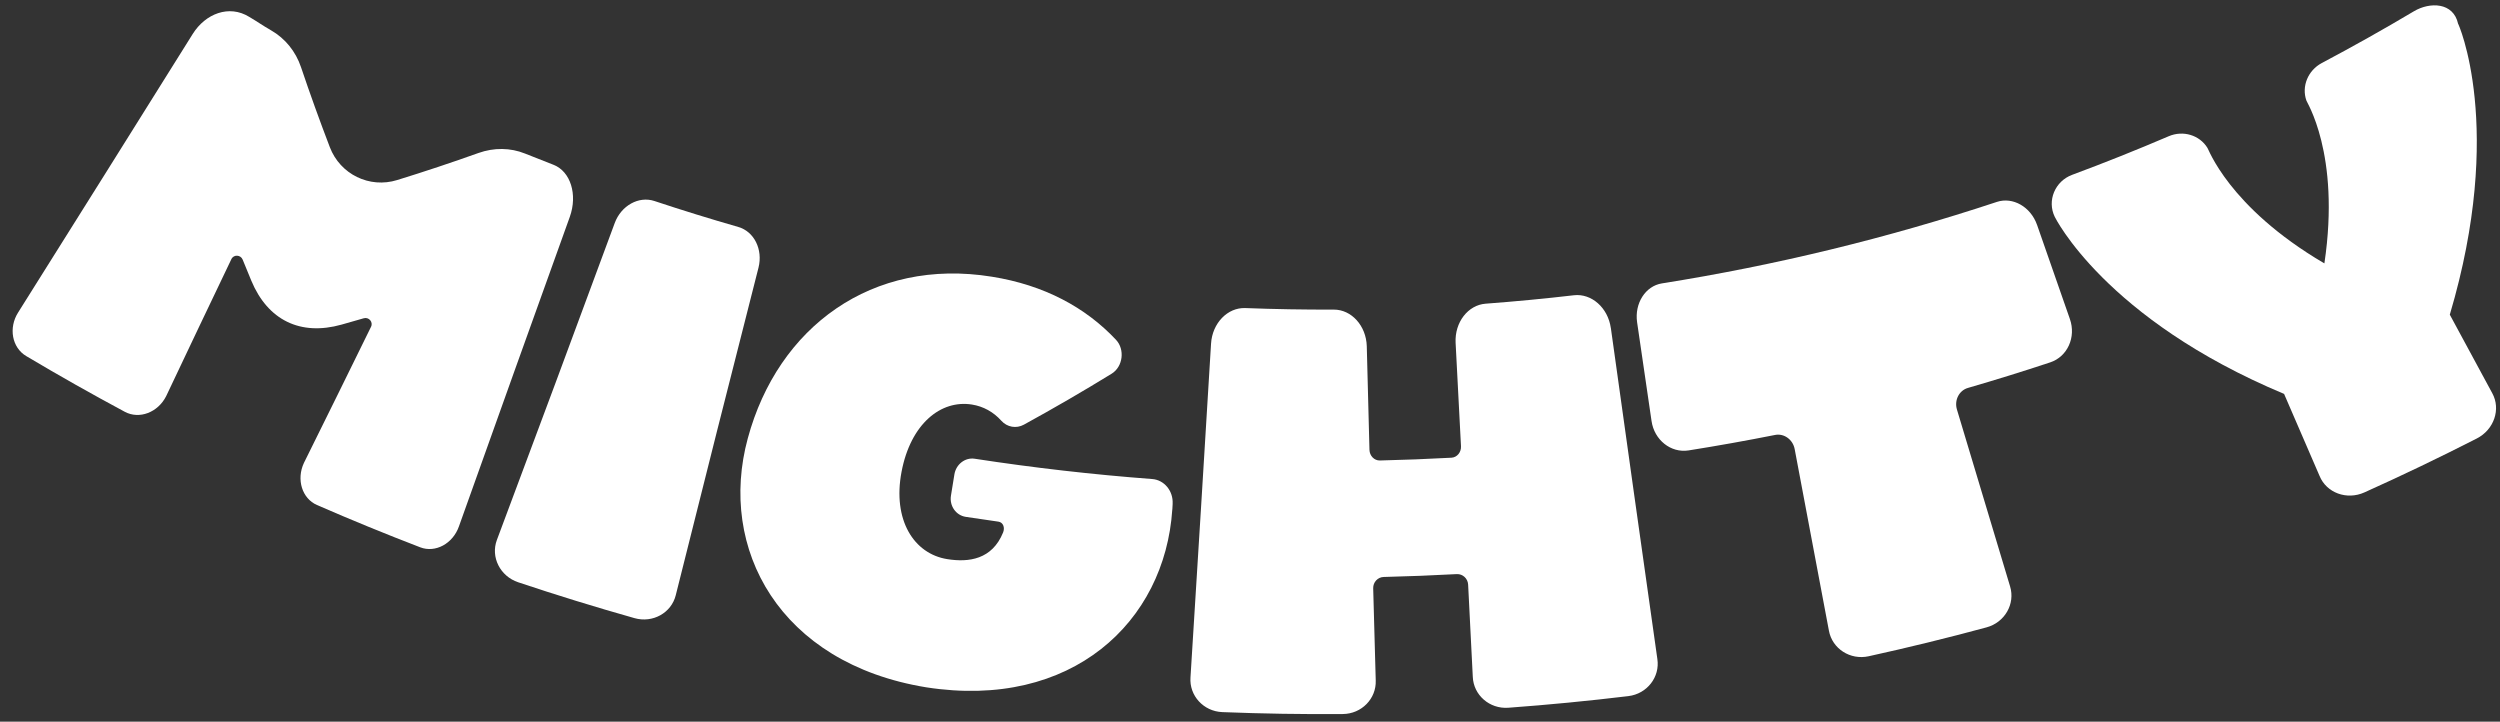
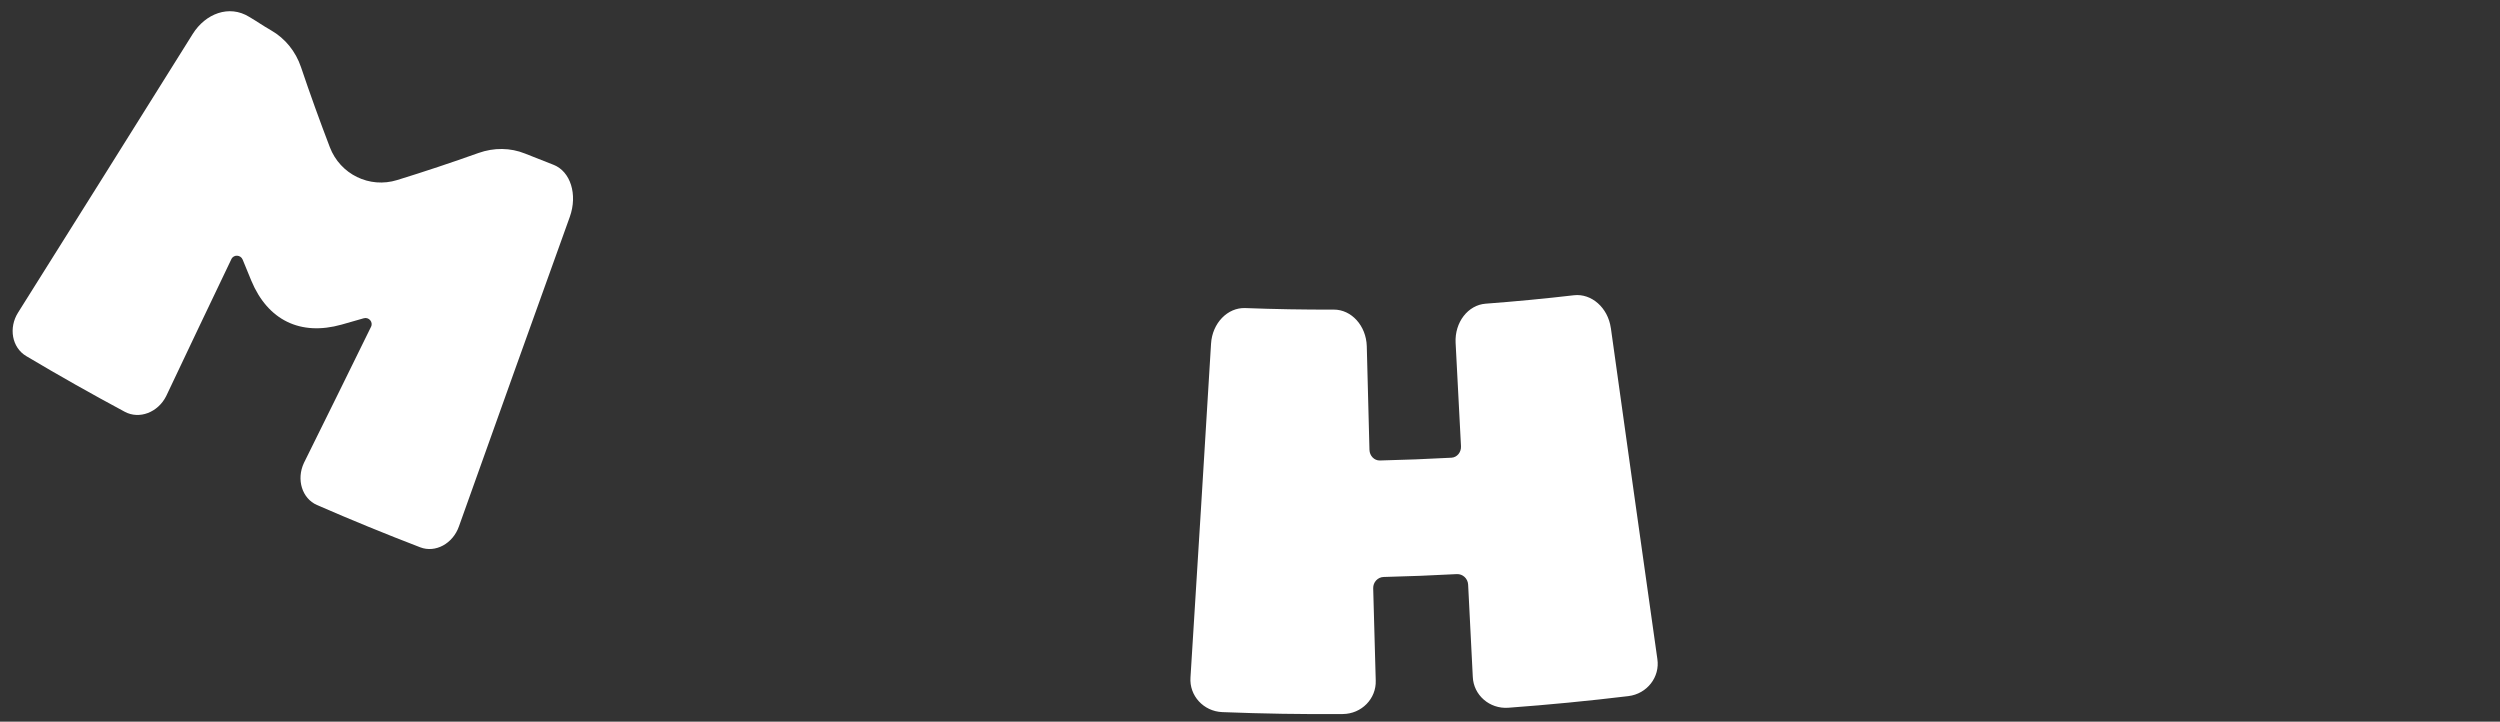
<svg xmlns="http://www.w3.org/2000/svg" width="194" height="56" viewBox="0 0 194 56" fill="none">
  <rect x="0" y="0" width="194" height="56" fill="#333333" stroke="none" />
-   <path d="M158.073 17.446C157.582 16.047 156.192 15.26 154.961 15.667C146.442 18.488 137.746 20.596 128.961 21.992C127.69 22.194 126.827 23.537 127.039 25.008C127.413 27.564 127.786 30.119 128.16 32.673C128.372 34.141 129.66 35.171 131.036 34.952C133.279 34.595 135.516 34.195 137.746 33.752C138.439 33.614 139.124 34.105 139.266 34.846C140.158 39.545 141.045 44.245 141.925 48.946C142.183 50.339 143.574 51.241 145.011 50.925C148.071 50.253 151.12 49.506 154.154 48.684C155.575 48.3 156.395 46.859 155.983 45.507C154.603 40.931 153.228 36.355 151.857 31.776C151.642 31.053 152.027 30.301 152.709 30.104C154.847 29.484 156.978 28.823 159.097 28.12C160.437 27.678 161.117 26.161 160.624 24.758C159.772 22.319 158.923 19.881 158.073 17.443V17.446Z" fill="white" />
-   <path d="M57.298 17.614C55.115 16.987 52.94 16.315 50.779 15.597C49.573 15.197 48.207 15.947 47.703 17.306C44.677 25.515 41.628 33.713 38.557 41.905C38.064 43.227 38.806 44.714 40.211 45.184C43.202 46.185 46.213 47.113 49.239 47.968C50.657 48.368 52.099 47.558 52.438 46.192C54.558 37.712 56.699 29.238 58.86 20.768C59.215 19.36 58.52 17.965 57.298 17.616V17.614Z" fill="white" />
  <path d="M124.998 25.446C124.775 23.874 123.497 22.754 122.133 22.912C119.854 23.177 117.571 23.395 115.284 23.566C113.917 23.669 112.877 25.01 112.955 26.597C113.095 29.274 113.235 31.95 113.373 34.628C113.398 35.096 113.067 35.495 112.633 35.518C110.782 35.619 108.93 35.69 107.077 35.734C106.643 35.744 106.282 35.373 106.27 34.904C106.2 32.225 106.13 29.544 106.062 26.865C106.016 25.278 104.875 24.022 103.506 24.025C101.215 24.033 98.923 23.993 96.633 23.906C95.264 23.854 94.079 25.07 93.978 26.655C93.456 35.292 92.924 43.928 92.382 52.564C92.277 53.977 93.389 55.201 94.852 55.26C97.968 55.383 101.085 55.434 104.201 55.409C105.661 55.398 106.811 54.215 106.757 52.802C106.69 50.419 106.625 48.034 106.56 45.652C106.547 45.178 106.913 44.784 107.375 44.773C109.265 44.727 111.155 44.654 113.044 44.551C113.507 44.527 113.902 44.89 113.927 45.364C114.047 47.75 114.167 50.134 114.288 52.52C114.343 53.936 115.587 55.028 117.047 54.921C120.157 54.693 123.263 54.392 126.362 54.018C127.814 53.842 128.824 52.536 128.611 51.138C127.399 42.575 126.194 34.011 125.001 25.444L124.998 25.446Z" fill="white" />
  <path d="M28.227 24.697C28.62 24.582 28.972 24.989 28.795 25.353C27.066 28.881 25.329 32.404 23.583 35.925C22.984 37.206 23.438 38.684 24.6 39.19C27.252 40.346 29.921 41.439 32.61 42.471C33.79 42.925 35.146 42.185 35.614 40.847C38.469 32.836 41.337 24.831 44.217 16.828C44.837 15.091 44.27 13.301 42.953 12.788C42.215 12.503 41.477 12.212 40.742 11.916C39.605 11.458 38.331 11.444 37.13 11.872C35.059 12.611 32.958 13.312 30.823 13.971C28.677 14.639 26.397 13.527 25.595 11.421C24.804 9.354 24.056 7.283 23.358 5.211C22.945 3.987 22.126 2.98 21.041 2.358C20.346 1.959 20.036 1.72 19.345 1.312C17.776 0.337 15.941 1.066 14.96 2.627C10.453 9.837 5.936 17.043 1.41 24.242C0.648 25.438 0.926 26.973 2.035 27.632C4.559 29.134 7.11 30.575 9.684 31.955C10.812 32.561 12.259 32.005 12.894 30.741C14.574 27.191 16.262 23.644 17.958 20.103C18.134 19.736 18.674 19.762 18.83 20.145C19.052 20.69 19.274 21.234 19.501 21.779C20.779 24.85 23.316 26.086 26.509 25.189C27.084 25.028 27.657 24.863 28.228 24.697H28.227Z" fill="white" />
-   <path d="M90.996 39.084C91.047 38.091 90.342 37.243 89.414 37.173C84.808 36.827 80.212 36.301 75.636 35.598C74.894 35.484 74.189 36.026 74.061 36.815C73.971 37.364 73.883 37.912 73.794 38.461C73.665 39.25 74.178 39.991 74.941 40.108C75.783 40.238 76.626 40.362 77.471 40.479C77.855 40.533 77.992 40.949 77.84 41.32C76.989 43.418 75.182 43.656 73.506 43.388C70.918 42.977 69.25 40.354 69.959 36.615C70.667 32.875 73.022 31.011 75.417 31.392C76.309 31.533 77.092 31.968 77.702 32.648C78.154 33.153 78.864 33.277 79.455 32.953C81.776 31.68 84.046 30.363 86.262 29.001C87.145 28.457 87.308 27.118 86.6 26.366C84.239 23.856 81.04 22.121 76.96 21.471C67.685 19.974 60.369 25.371 58.03 34.009C55.7 42.562 60.468 51.474 71.877 53.336C83.176 55.093 90.397 48.257 90.97 39.536C90.97 39.536 90.972 39.536 90.974 39.536C90.974 39.517 90.985 39.335 90.998 39.082L90.996 39.084Z" fill="white" />
-   <path d="M180.373 20.436C181.646 11.891 178.926 7.814 178.977 7.806C178.585 6.699 179.102 5.459 180.17 4.892C182.577 3.616 184.962 2.278 187.319 0.875C188.56 0.136 190.382 0.172 190.748 1.844C190.719 1.709 194.426 9.871 190.105 24.417C190.105 24.417 190.105 24.417 190.105 24.419C191.202 26.449 192.299 28.478 193.398 30.508C194.08 31.745 193.544 33.342 192.195 34.029C189.317 35.498 186.412 36.892 183.481 38.21C182.105 38.829 180.533 38.243 179.997 36.931C179.079 34.81 178.161 32.688 177.245 30.567C163.324 24.746 159.449 16.826 159.449 16.826C158.837 15.571 159.468 14.061 160.796 13.568C163.316 12.632 165.817 11.632 168.3 10.569C169.402 10.099 170.686 10.477 171.299 11.479C171.338 11.445 172.89 16.042 180.333 20.417" fill="white" />
</svg>